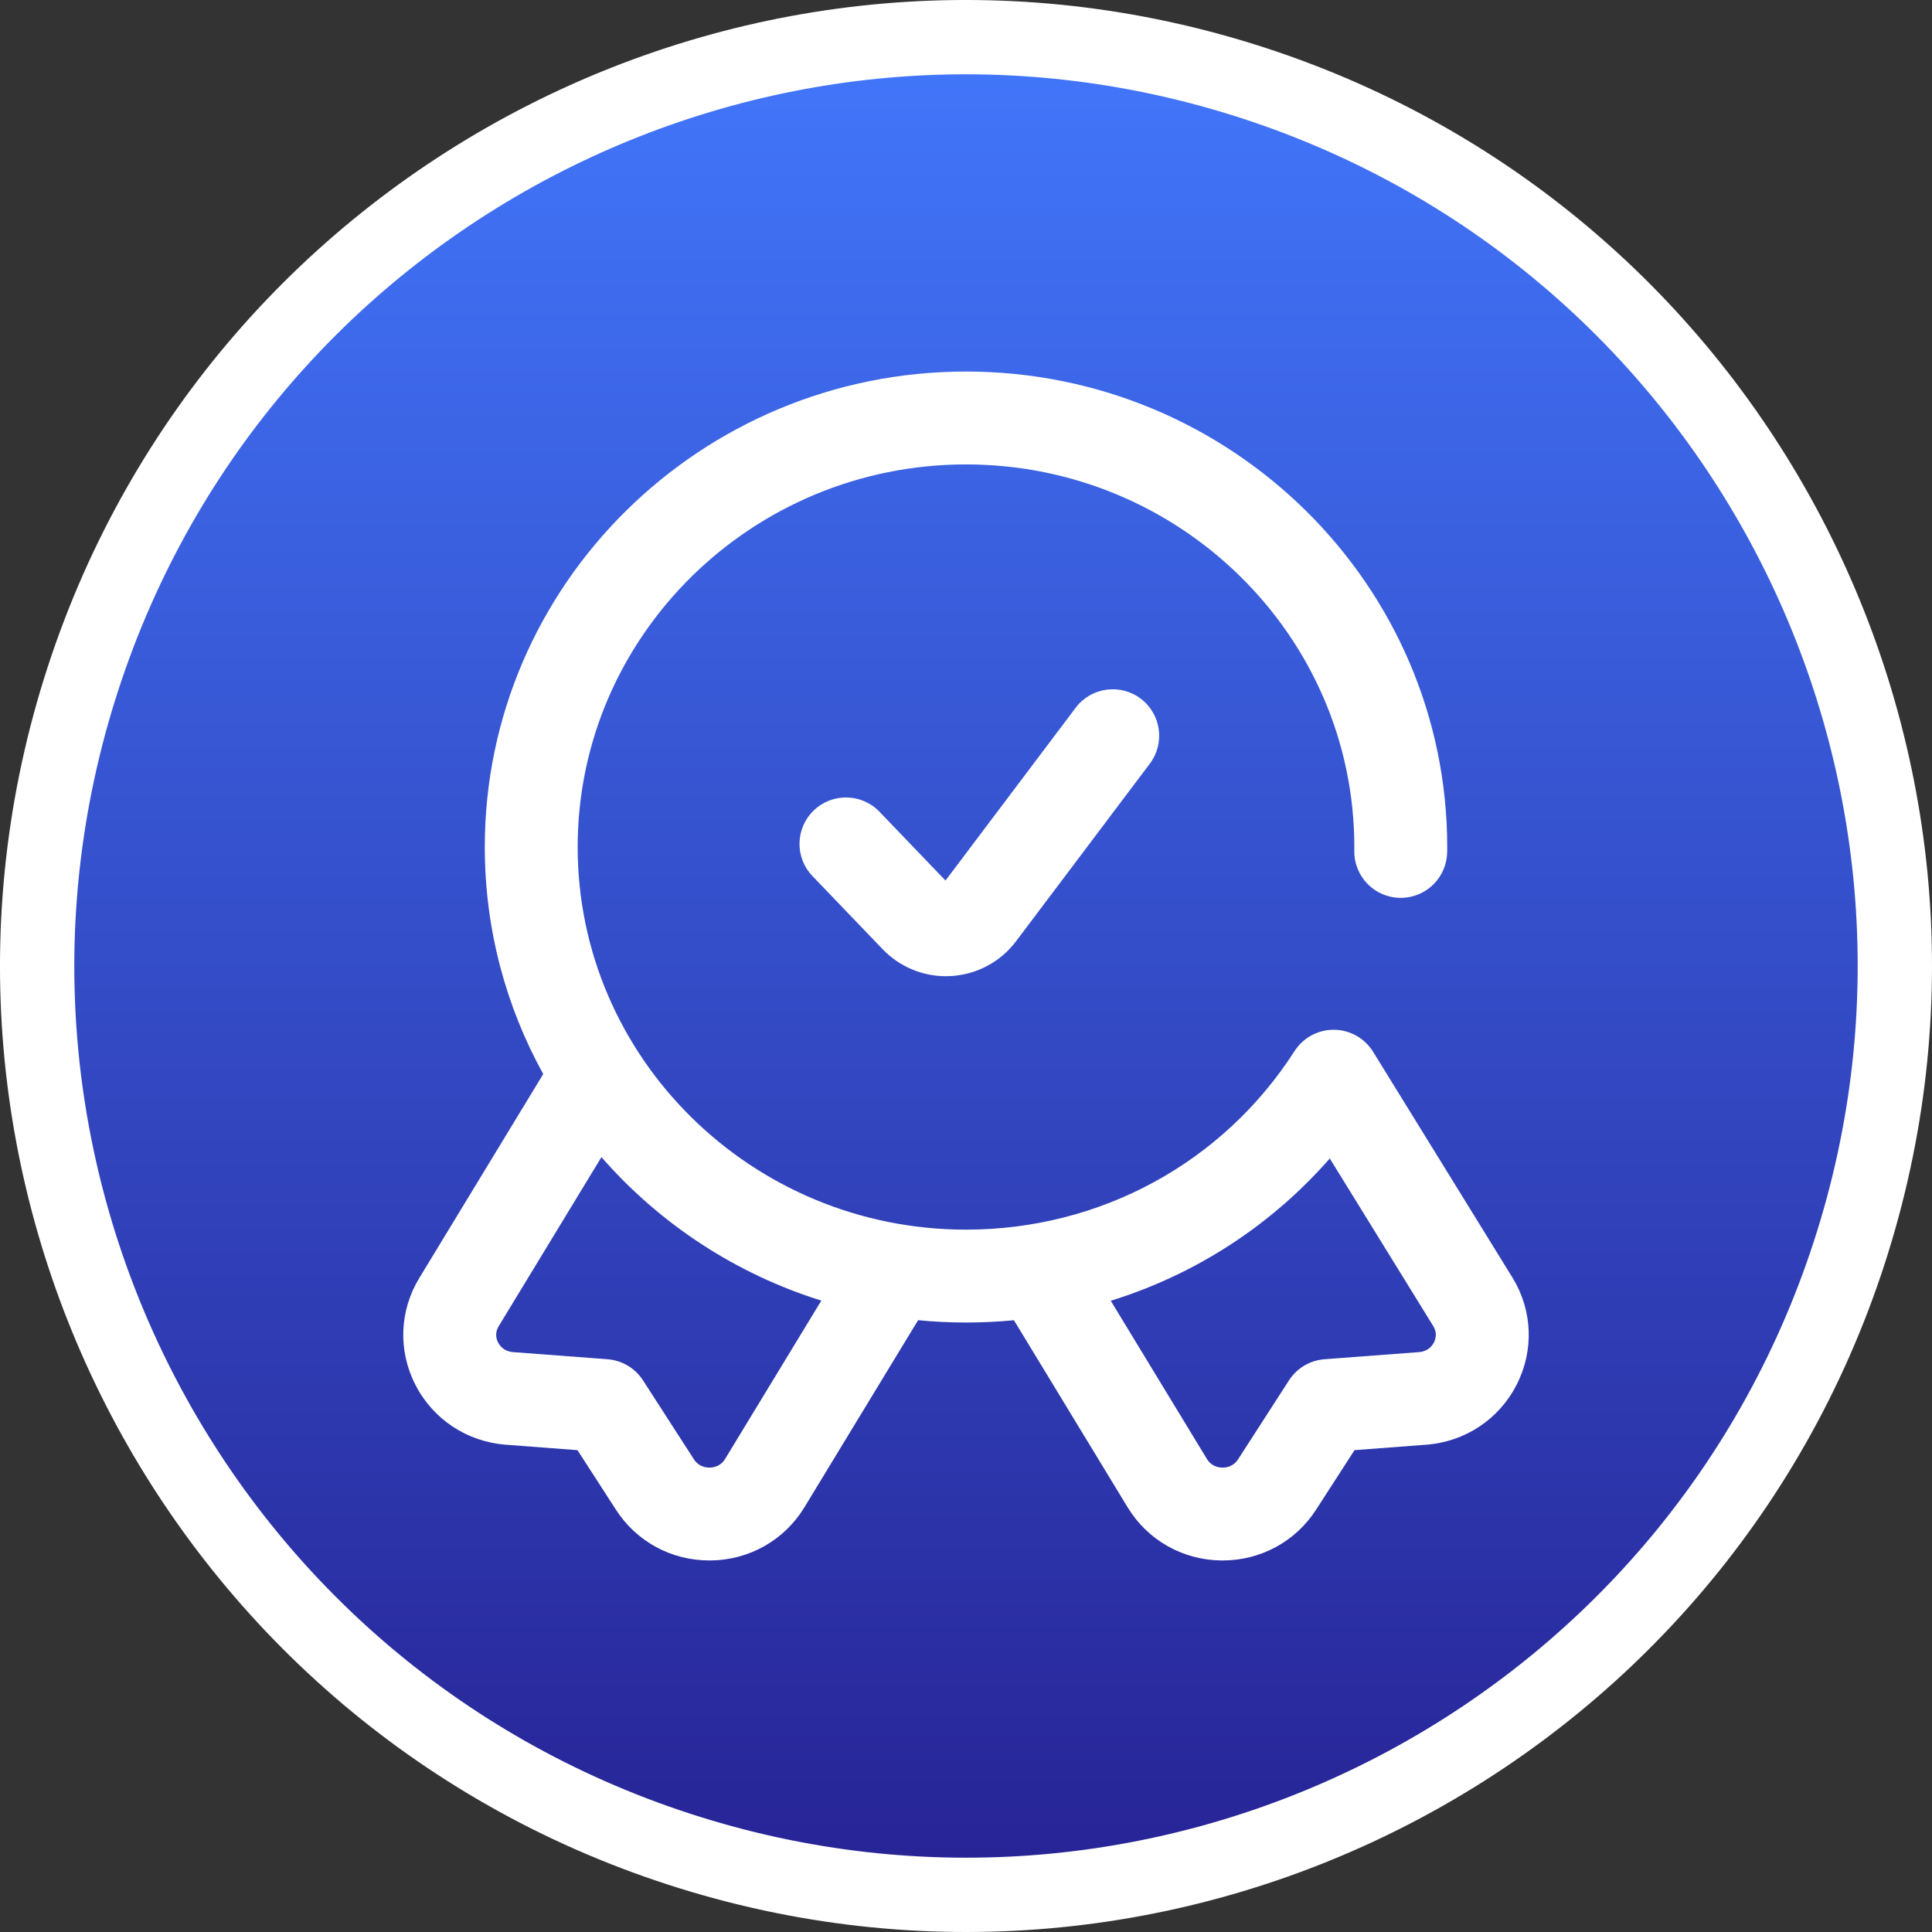
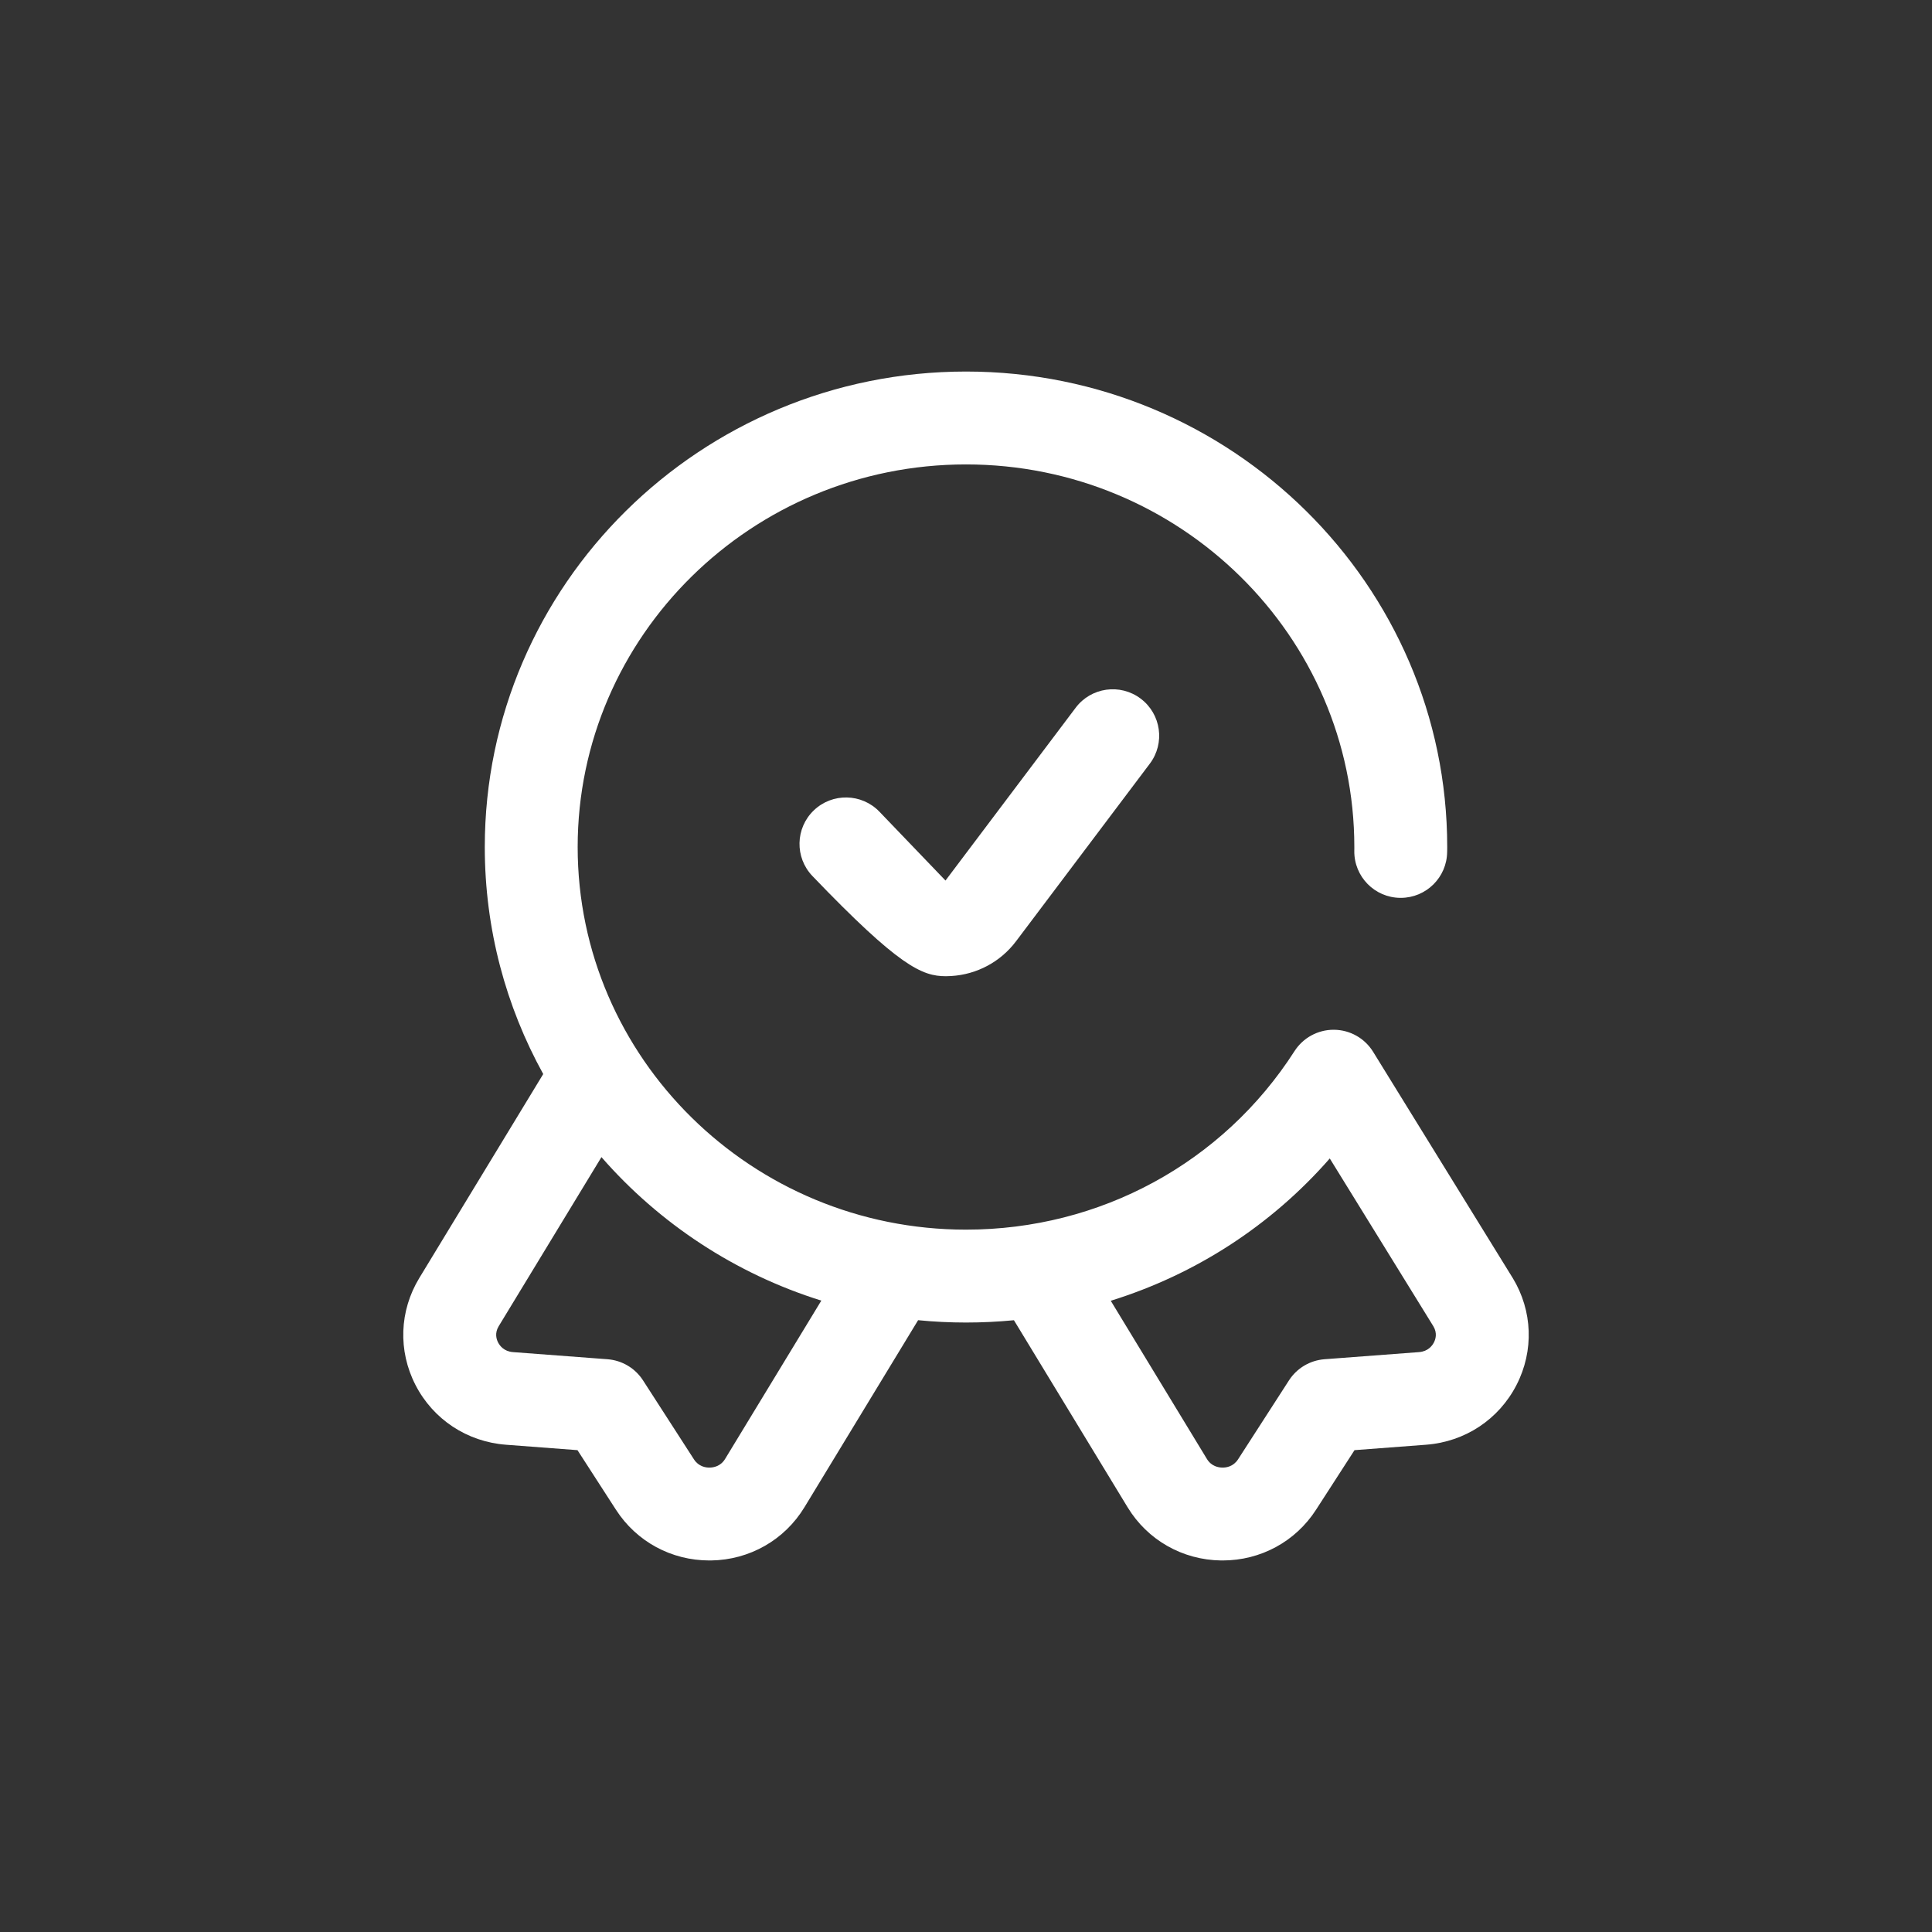
<svg xmlns="http://www.w3.org/2000/svg" width="52" height="52" viewBox="0 0 52 52" fill="none">
  <rect x="0" y="0" width="52" height="52" fill="#333333" stroke="none" />
-   <path d="M18.276 49.77C31.404 54.036 45.505 46.851 49.77 33.724C54.036 20.596 46.851 6.495 33.724 2.23C20.596 -2.036 6.495 5.149 2.23 18.276C-2.036 31.404 5.149 45.505 18.276 49.77Z" fill="url(#paint0_linear_5228_5698)" stroke="white" stroke-width="2" />
  <g clip-path="url(#clip0_5228_5698)">
    <path d="M40.715 34.397C40.713 34.395 40.712 34.392 40.71 34.39L36.958 28.31C36.732 27.944 36.335 27.72 35.905 27.716C35.901 27.716 35.898 27.716 35.894 27.716C35.469 27.716 35.072 27.933 34.842 28.291C32.912 31.3 29.607 33.096 26 33.096C20.237 33.096 15.548 28.477 15.548 22.798C15.548 17.12 20.237 12.5 26 12.5C31.763 12.5 36.452 17.12 36.452 22.798C36.452 22.815 36.452 22.831 36.452 22.848L36.451 22.904C36.444 23.595 36.999 24.16 37.689 24.166C37.693 24.166 37.697 24.166 37.701 24.166C38.386 24.166 38.944 23.614 38.95 22.928L38.951 22.89C38.952 22.86 38.952 22.829 38.952 22.798C38.952 15.741 33.142 10 26 10C18.858 10 13.048 15.741 13.048 22.798C13.048 25.009 13.618 27.091 14.621 28.908L11.286 34.397C10.749 35.281 10.71 36.356 11.182 37.275C11.659 38.204 12.57 38.805 13.617 38.885L15.543 39.031L16.578 40.634C17.131 41.492 18.069 42 19.093 42C19.107 42 19.121 42 19.135 42C20.174 41.986 21.116 41.45 21.653 40.566L24.711 35.533C25.135 35.575 25.565 35.596 26 35.596C26.434 35.596 26.864 35.575 27.29 35.534L30.348 40.566C30.884 41.45 31.826 41.986 32.865 42C32.879 42 32.893 42 32.907 42C33.931 42 34.869 41.492 35.422 40.634L36.457 39.031L38.383 38.885C39.431 38.806 40.341 38.204 40.818 37.275C41.29 36.356 41.251 35.28 40.715 34.397ZM19.516 39.268C19.395 39.467 19.204 39.499 19.101 39.5C18.996 39.503 18.805 39.474 18.678 39.279L17.307 37.153C17.095 36.824 16.741 36.614 16.351 36.584L13.806 36.392C13.564 36.373 13.452 36.221 13.406 36.132C13.363 36.049 13.309 35.882 13.422 35.696L16.188 31.144C17.742 32.925 19.784 34.281 22.106 35.006L19.516 39.268ZM38.594 36.132C38.548 36.221 38.436 36.373 38.194 36.392L35.649 36.584C35.259 36.614 34.905 36.824 34.693 37.153L33.322 39.279C33.195 39.474 33.004 39.503 32.899 39.5C32.796 39.499 32.605 39.467 32.484 39.268L29.896 35.01C32.171 34.305 34.211 32.987 35.791 31.18L38.58 35.698C38.691 35.884 38.637 36.05 38.594 36.132Z" fill="white" />
-     <path d="M28.951 19.05L25.448 23.7L23.671 21.848C23.193 21.35 22.401 21.334 21.903 21.812C21.405 22.29 21.389 23.081 21.867 23.579L23.756 25.548C24.203 26.014 24.818 26.275 25.459 26.275C25.507 26.275 25.554 26.273 25.601 26.27C26.293 26.229 26.93 25.888 27.347 25.334L30.948 20.554C31.363 20.003 31.253 19.219 30.702 18.804C30.15 18.388 29.366 18.498 28.951 19.05Z" fill="white" />
+     <path d="M28.951 19.05L25.448 23.7L23.671 21.848C23.193 21.35 22.401 21.334 21.903 21.812C21.405 22.29 21.389 23.081 21.867 23.579C24.203 26.014 24.818 26.275 25.459 26.275C25.507 26.275 25.554 26.273 25.601 26.27C26.293 26.229 26.93 25.888 27.347 25.334L30.948 20.554C31.363 20.003 31.253 19.219 30.702 18.804C30.15 18.388 29.366 18.498 28.951 19.05Z" fill="white" />
  </g>
  <defs>
    <linearGradient id="paint0_linear_5228_5698" x1="26" y1="2" x2="26" y2="50" gradientUnits="userSpaceOnUse">
      <stop stop-color="#4175F9" />
      <stop offset="1" stop-color="#272496" />
    </linearGradient>
    <clipPath id="clip0_5228_5698">
      <rect width="32" height="32" fill="white" transform="translate(10 10)" />
    </clipPath>
  </defs>
</svg>